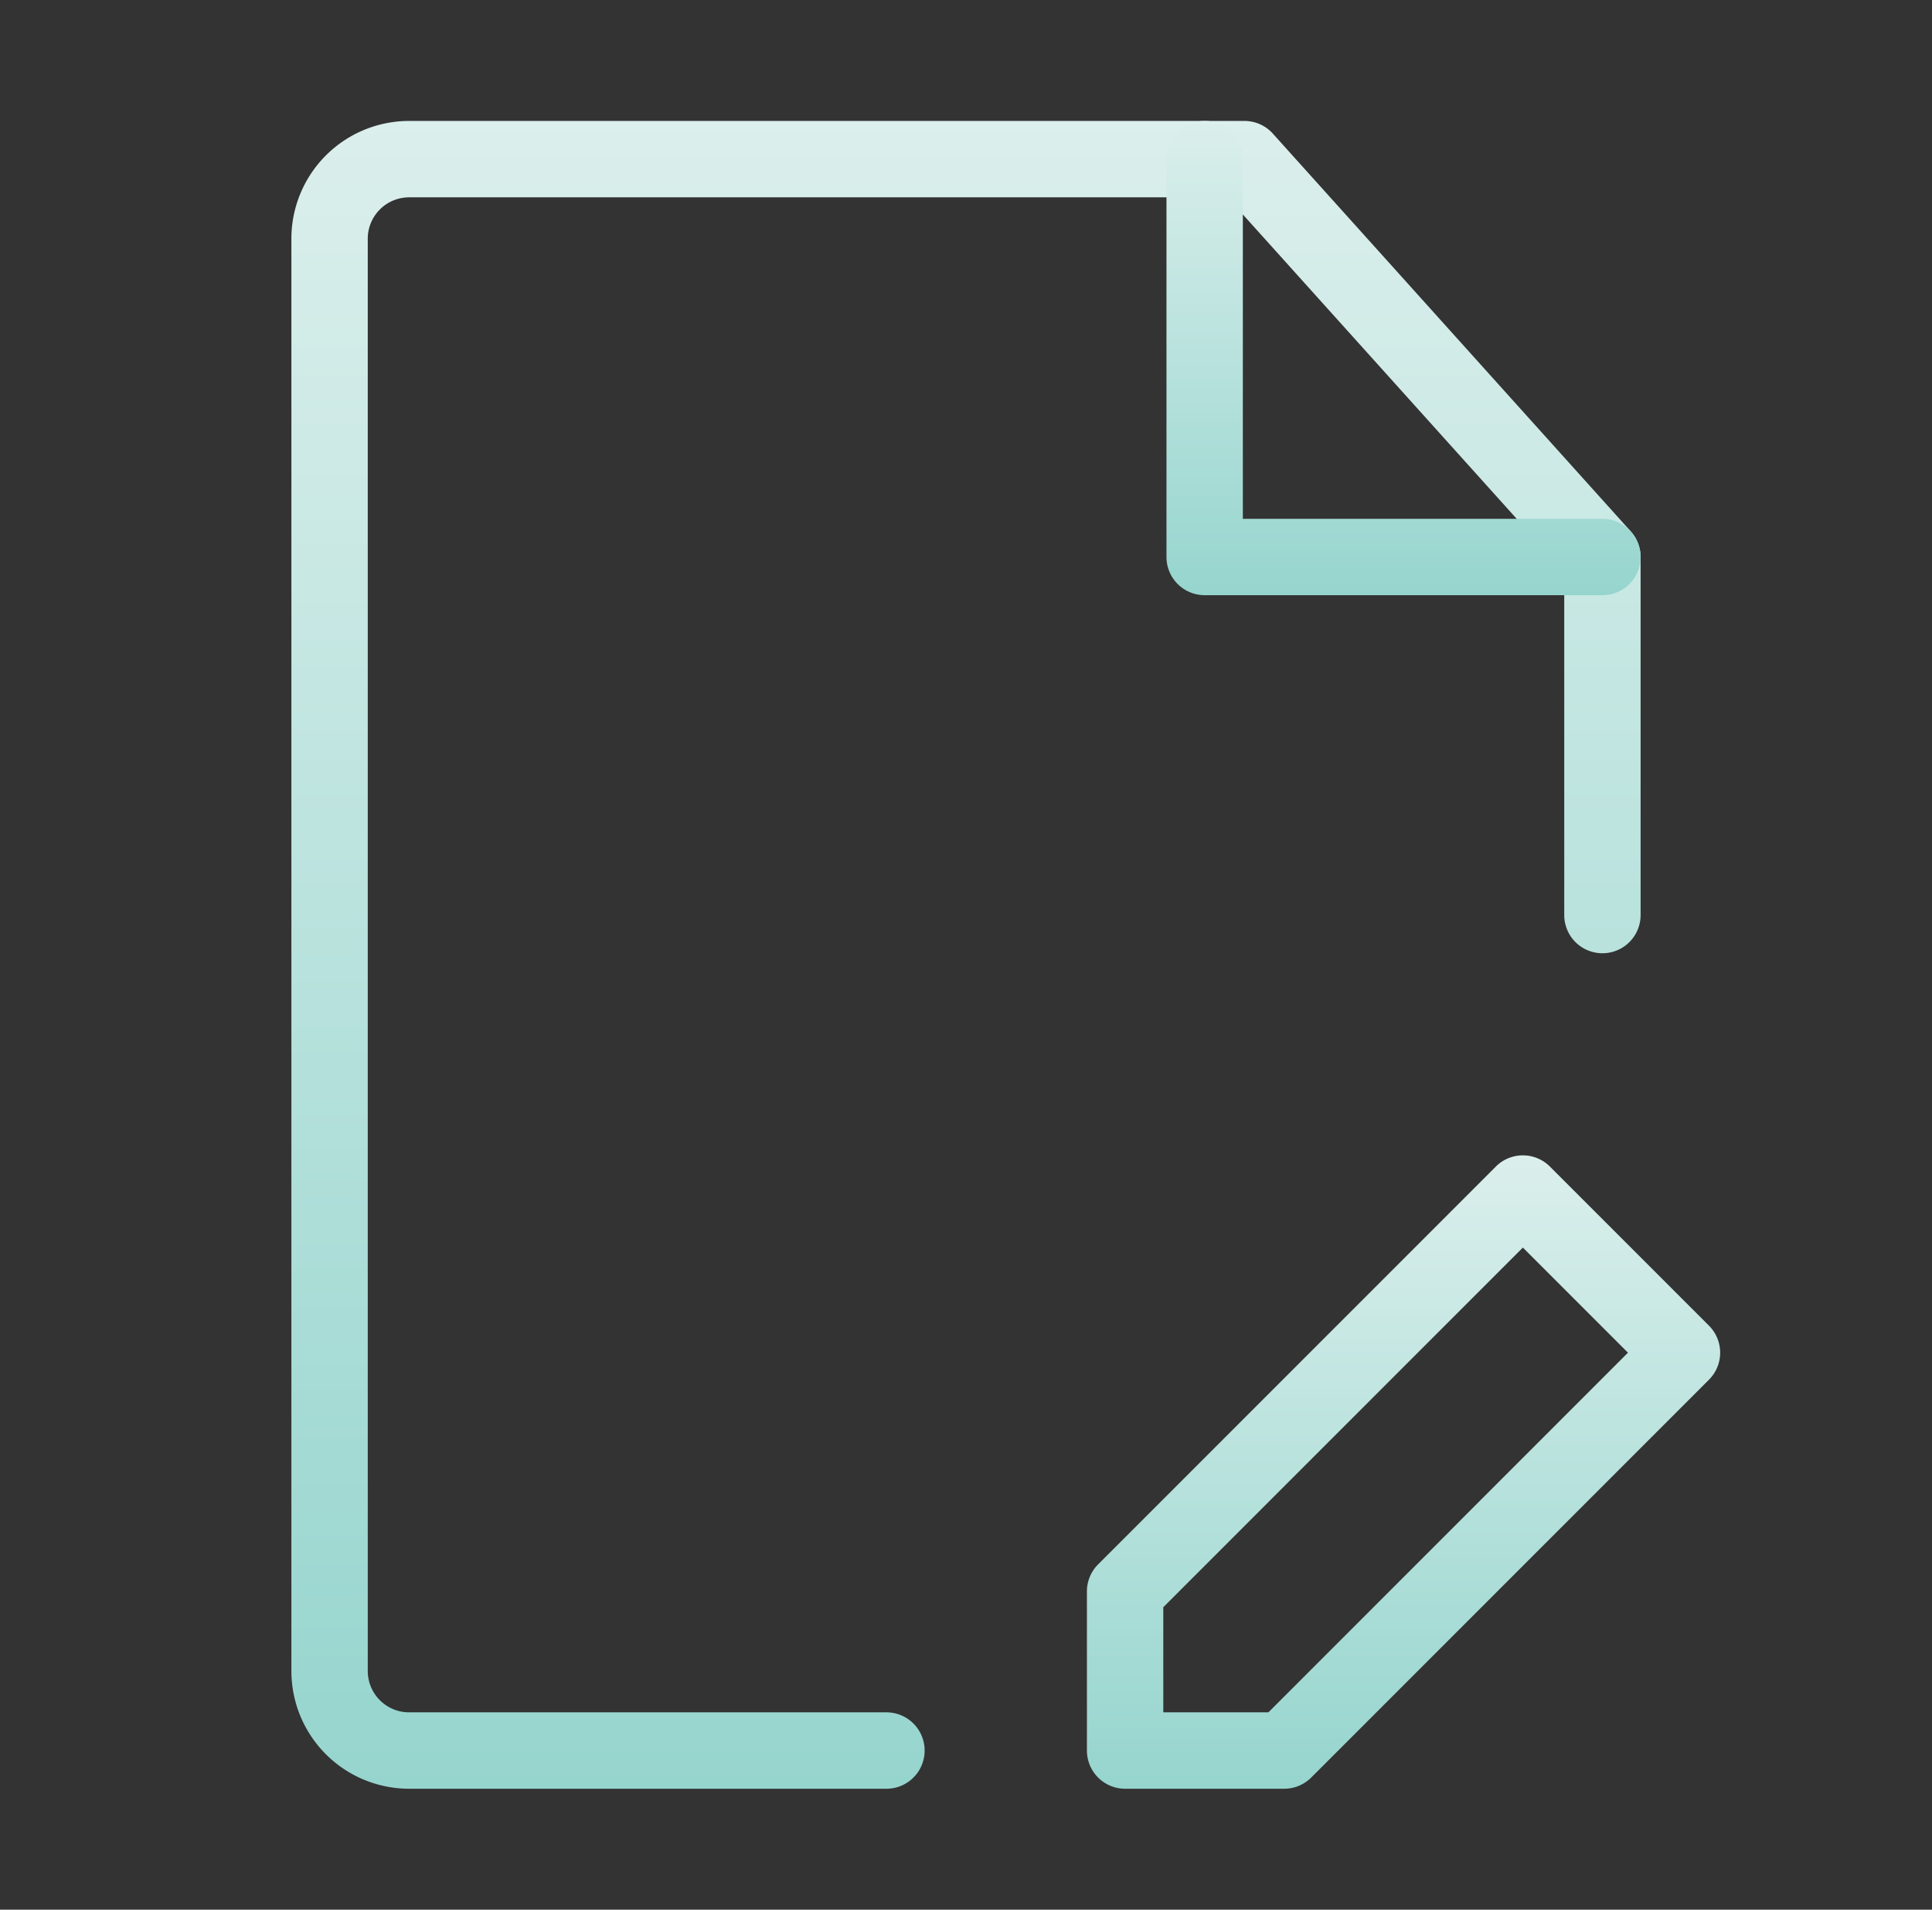
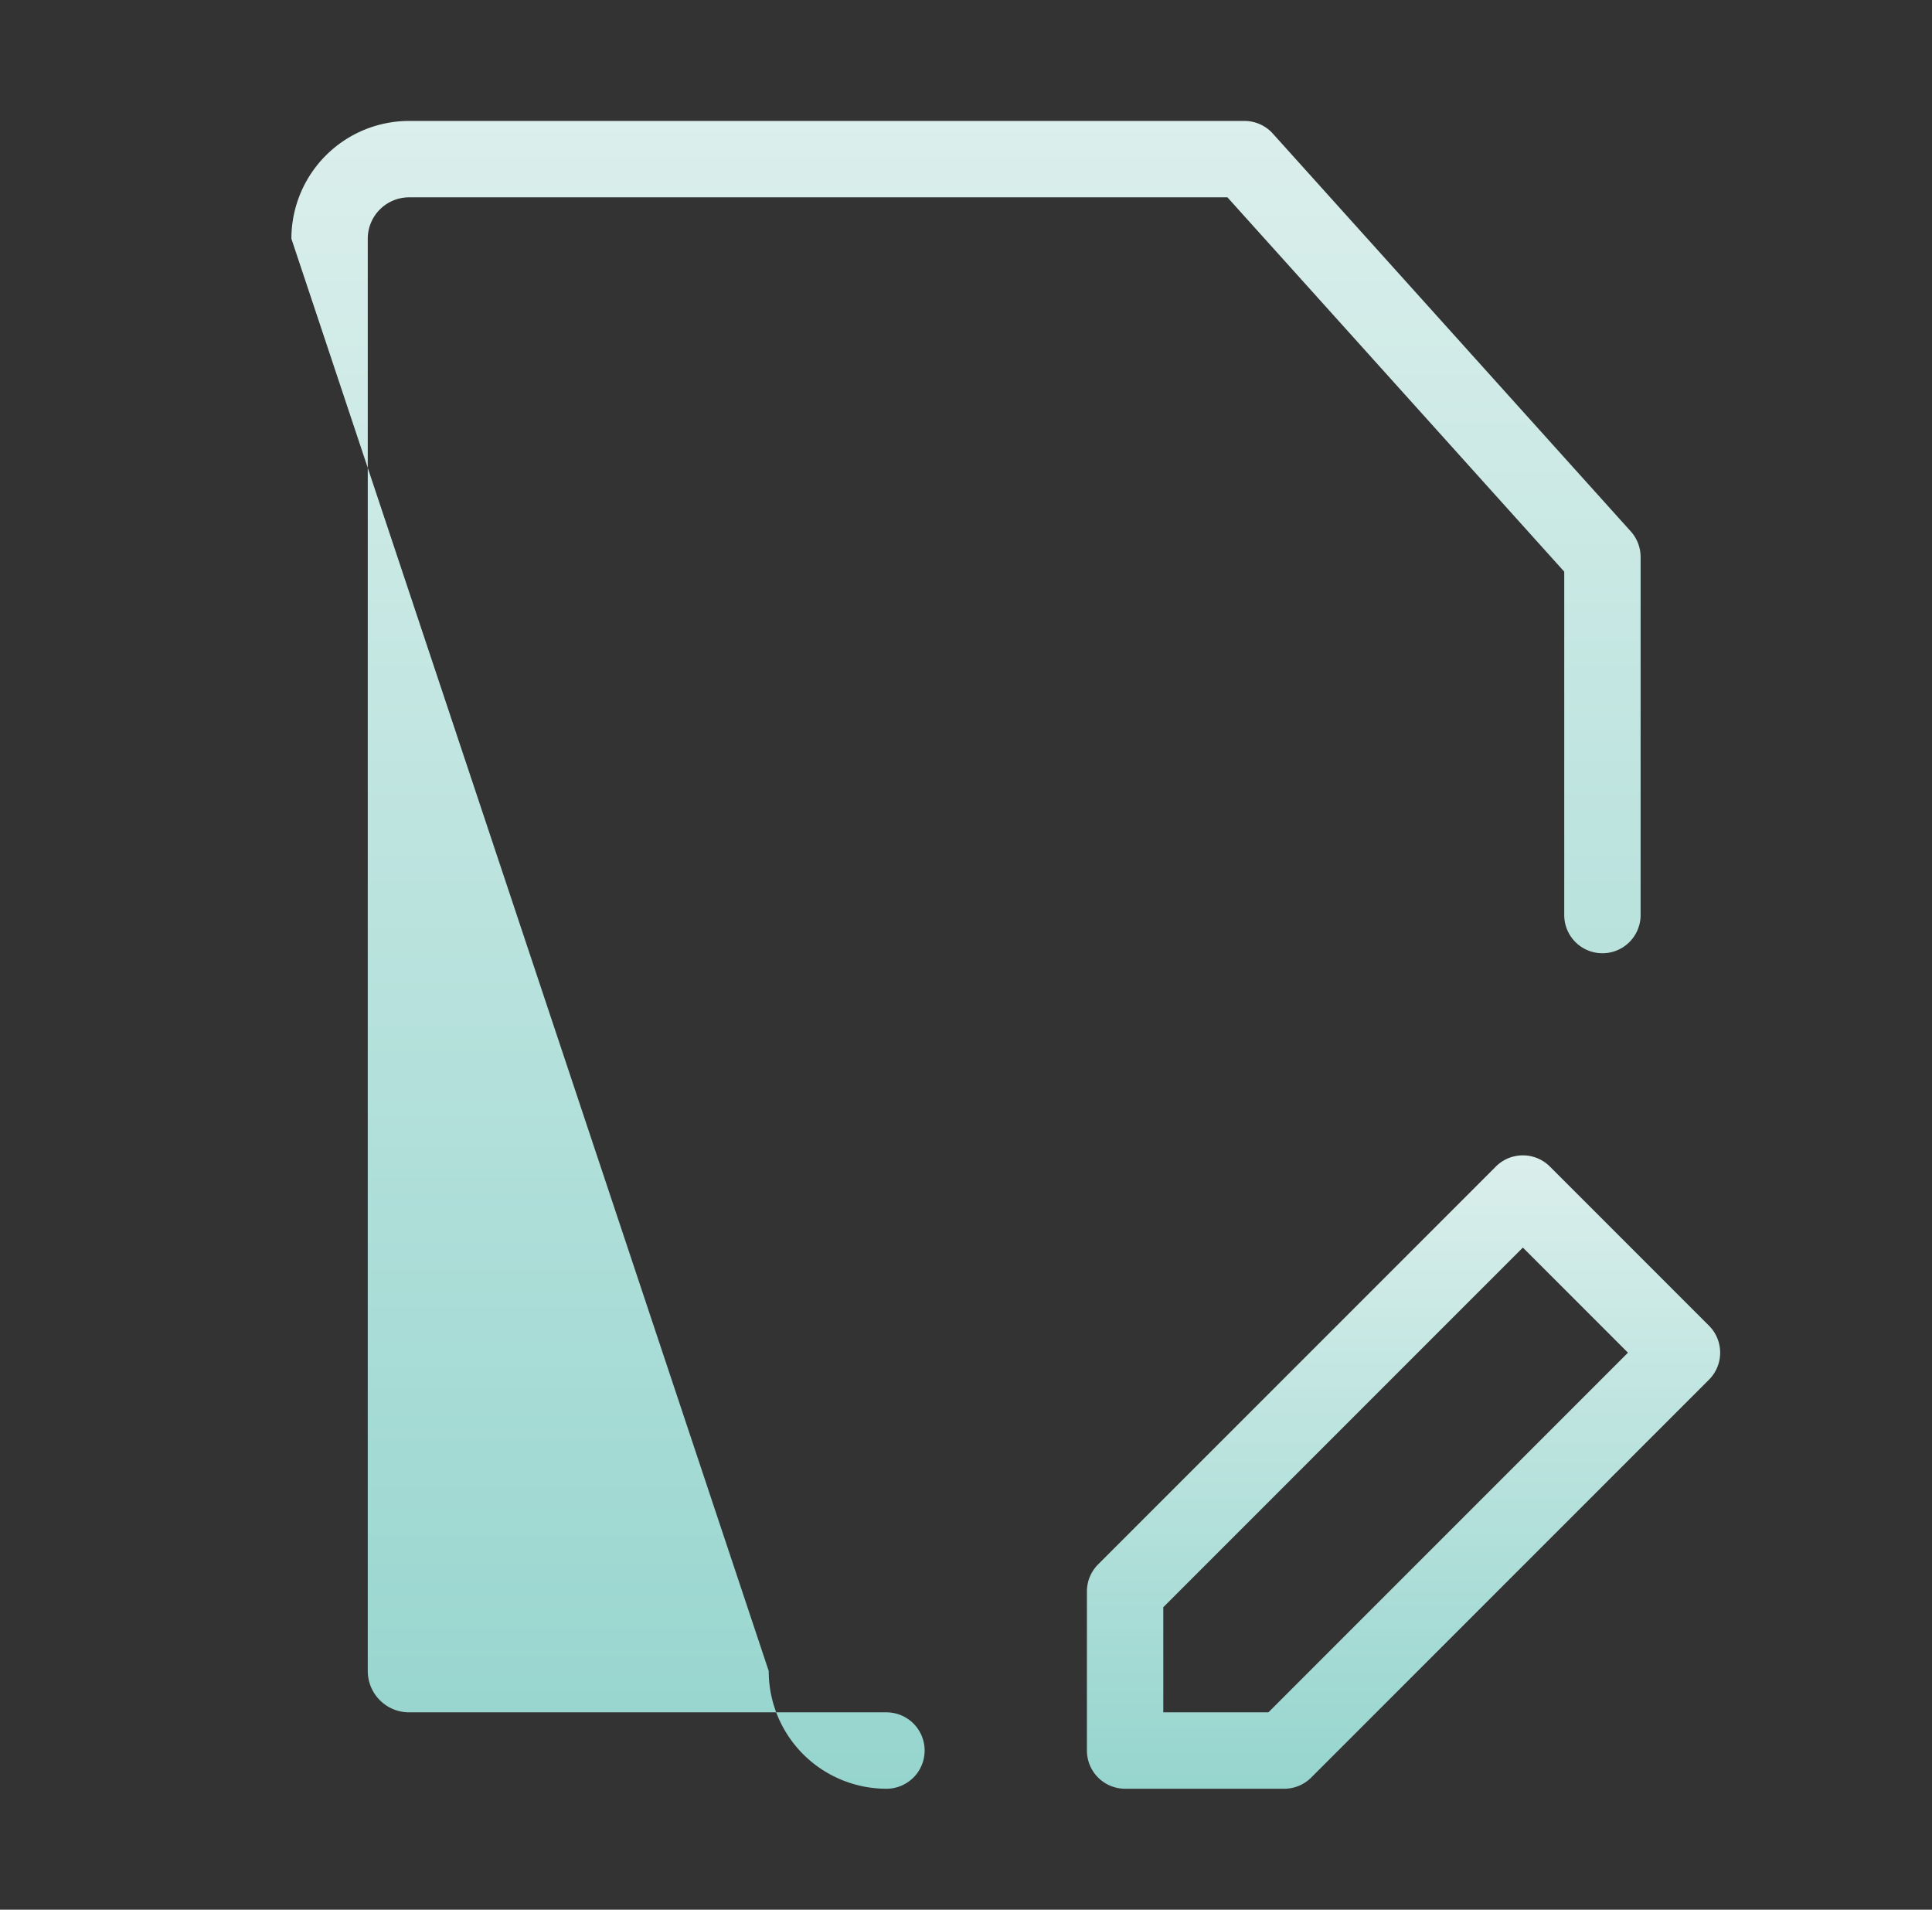
<svg xmlns="http://www.w3.org/2000/svg" width="85" height="84" fill="none">
  <rect width="100%" height="100%" fill="#333333" stroke="none" />
-   <path fill="url(#a)" fill-rule="evenodd" d="M12.82 10.5A5.18 5.18 0 0 1 18 5.32h36.75c.476 0 .93.202 1.249.556l15.75 17.5c.277.309.431.709.431 1.124v15.75a1.68 1.68 0 0 1-3.36 0V25.145L54.002 8.68H18a1.82 1.82 0 0 0-1.82 1.82v63A1.82 1.82 0 0 0 18 75.32h21a1.68 1.68 0 1 1 0 3.36H18a5.18 5.18 0 0 1-5.18-5.18z" clip-rule="evenodd" />
+   <path fill="url(#a)" fill-rule="evenodd" d="M12.82 10.5A5.18 5.18 0 0 1 18 5.32h36.75c.476 0 .93.202 1.249.556l15.75 17.5c.277.309.431.709.431 1.124v15.75a1.68 1.68 0 0 1-3.36 0V25.145L54.002 8.68H18a1.82 1.82 0 0 0-1.82 1.82v63A1.82 1.82 0 0 0 18 75.32h21a1.68 1.68 0 1 1 0 3.36a5.18 5.18 0 0 1-5.18-5.18z" clip-rule="evenodd" />
  <path fill="url(#b)" fill-rule="evenodd" d="M65.812 51.312a1.68 1.68 0 0 1 2.376 0l7 7a1.68 1.68 0 0 1 0 2.376l-17.5 17.5a1.68 1.68 0 0 1-1.188.492h-7A1.68 1.68 0 0 1 47.82 77v-7c0-.445.177-.873.492-1.188zM51.18 70.696v4.624h4.624l15.82-15.82L67 54.876z" clip-rule="evenodd" />
-   <path fill="url(#c)" fill-rule="evenodd" d="M53 5.32c.928 0 1.68.752 1.68 1.68v15.82H70.5a1.68 1.68 0 1 1 0 3.36H53a1.68 1.68 0 0 1-1.68-1.68V7c0-.928.752-1.68 1.68-1.68" clip-rule="evenodd" />
  <defs>
    <linearGradient id="a" x1="42.5" x2="42.5" y1="5.32" y2="78.68" gradientUnits="userSpaceOnUse">
      <stop stop-color="#DBEFEC" />
      <stop offset="1" stop-color="#96D5CE" />
    </linearGradient>
    <linearGradient id="b" x1="61.75" x2="61.75" y1="50.82" y2="78.68" gradientUnits="userSpaceOnUse">
      <stop stop-color="#DBEFEC" />
      <stop offset="1" stop-color="#96D5CE" />
    </linearGradient>
    <linearGradient id="c" x1="61.75" x2="61.75" y1="5.32" y2="26.18" gradientUnits="userSpaceOnUse">
      <stop stop-color="#DBEFEC" />
      <stop offset="1" stop-color="#96D5CE" />
    </linearGradient>
  </defs>
</svg>